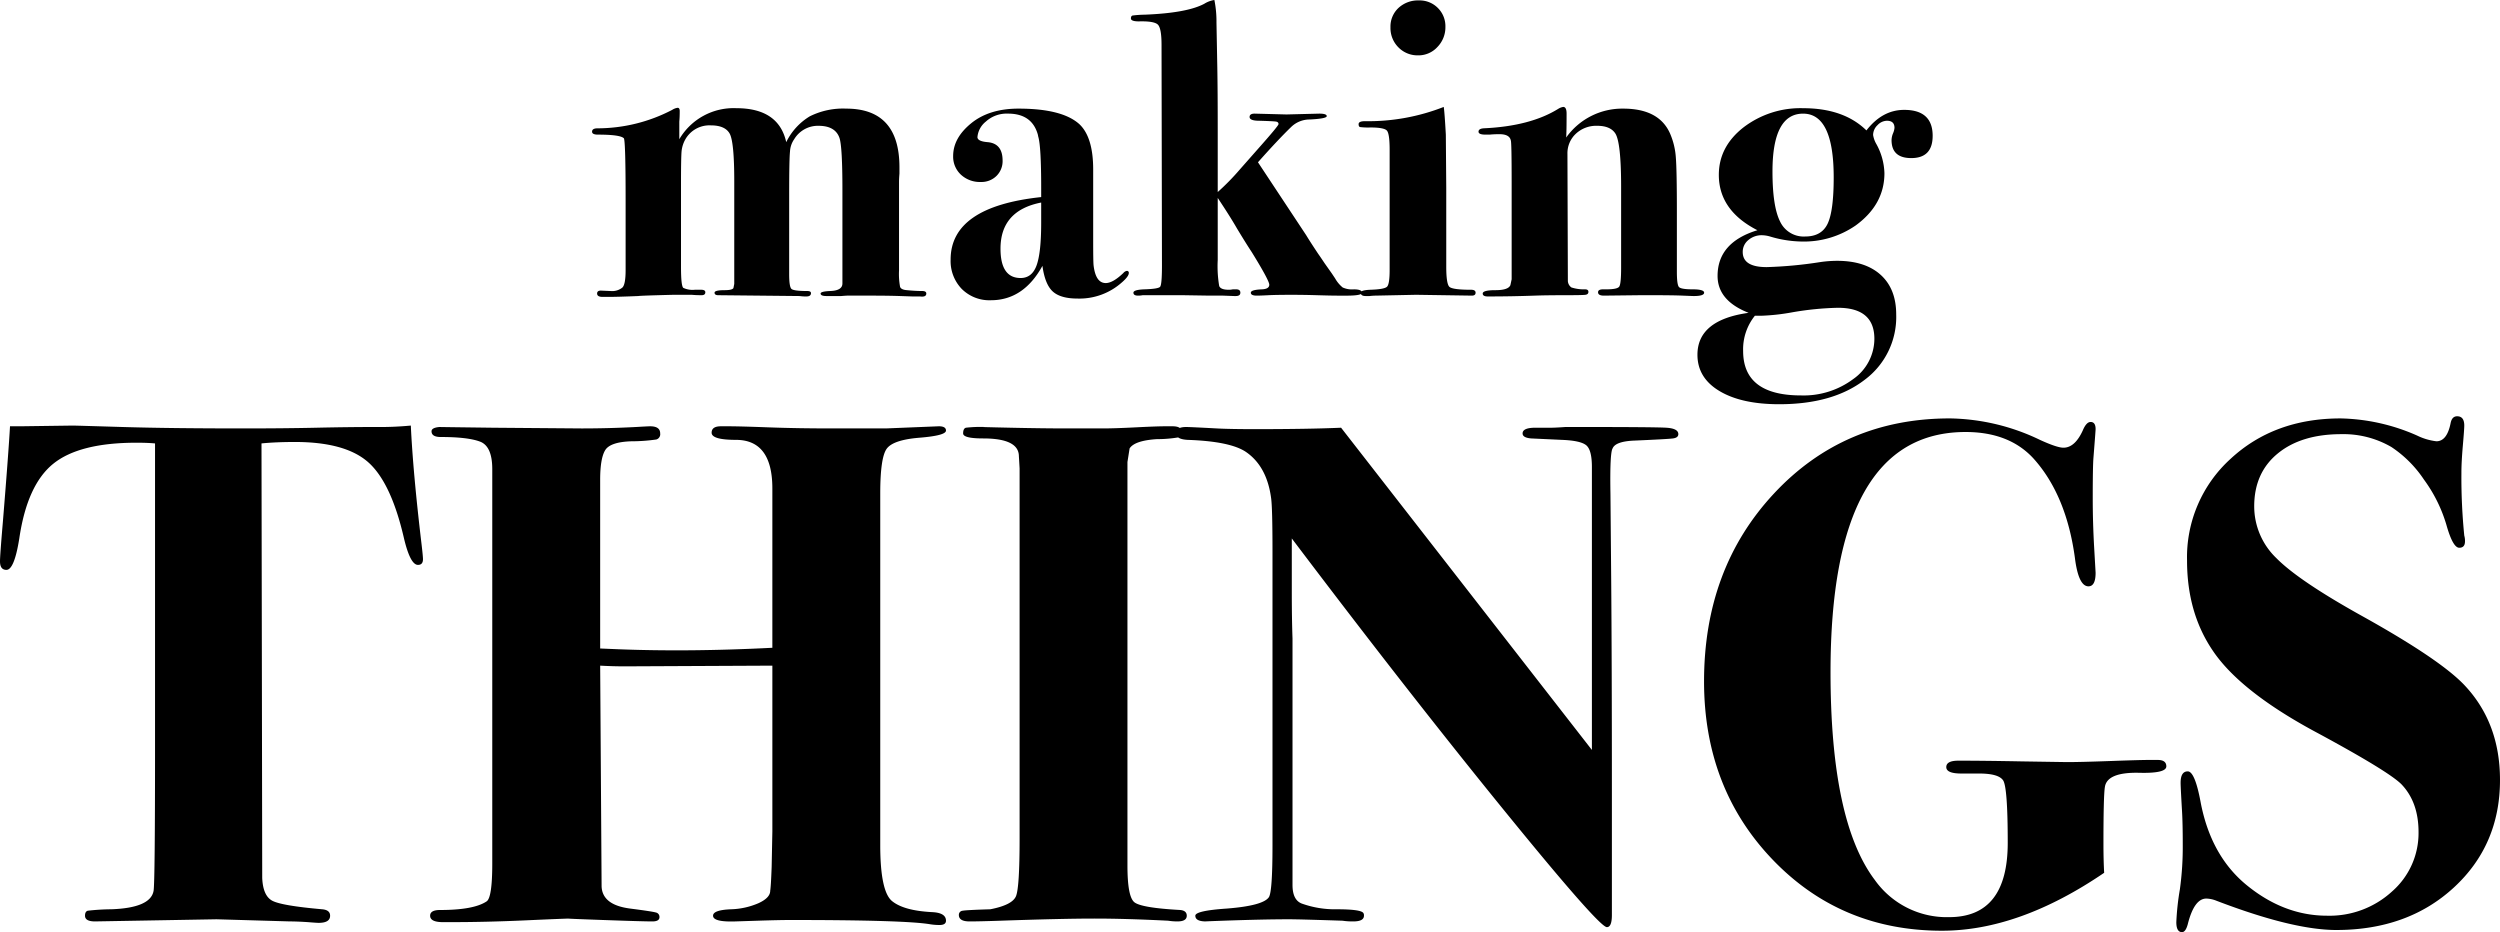
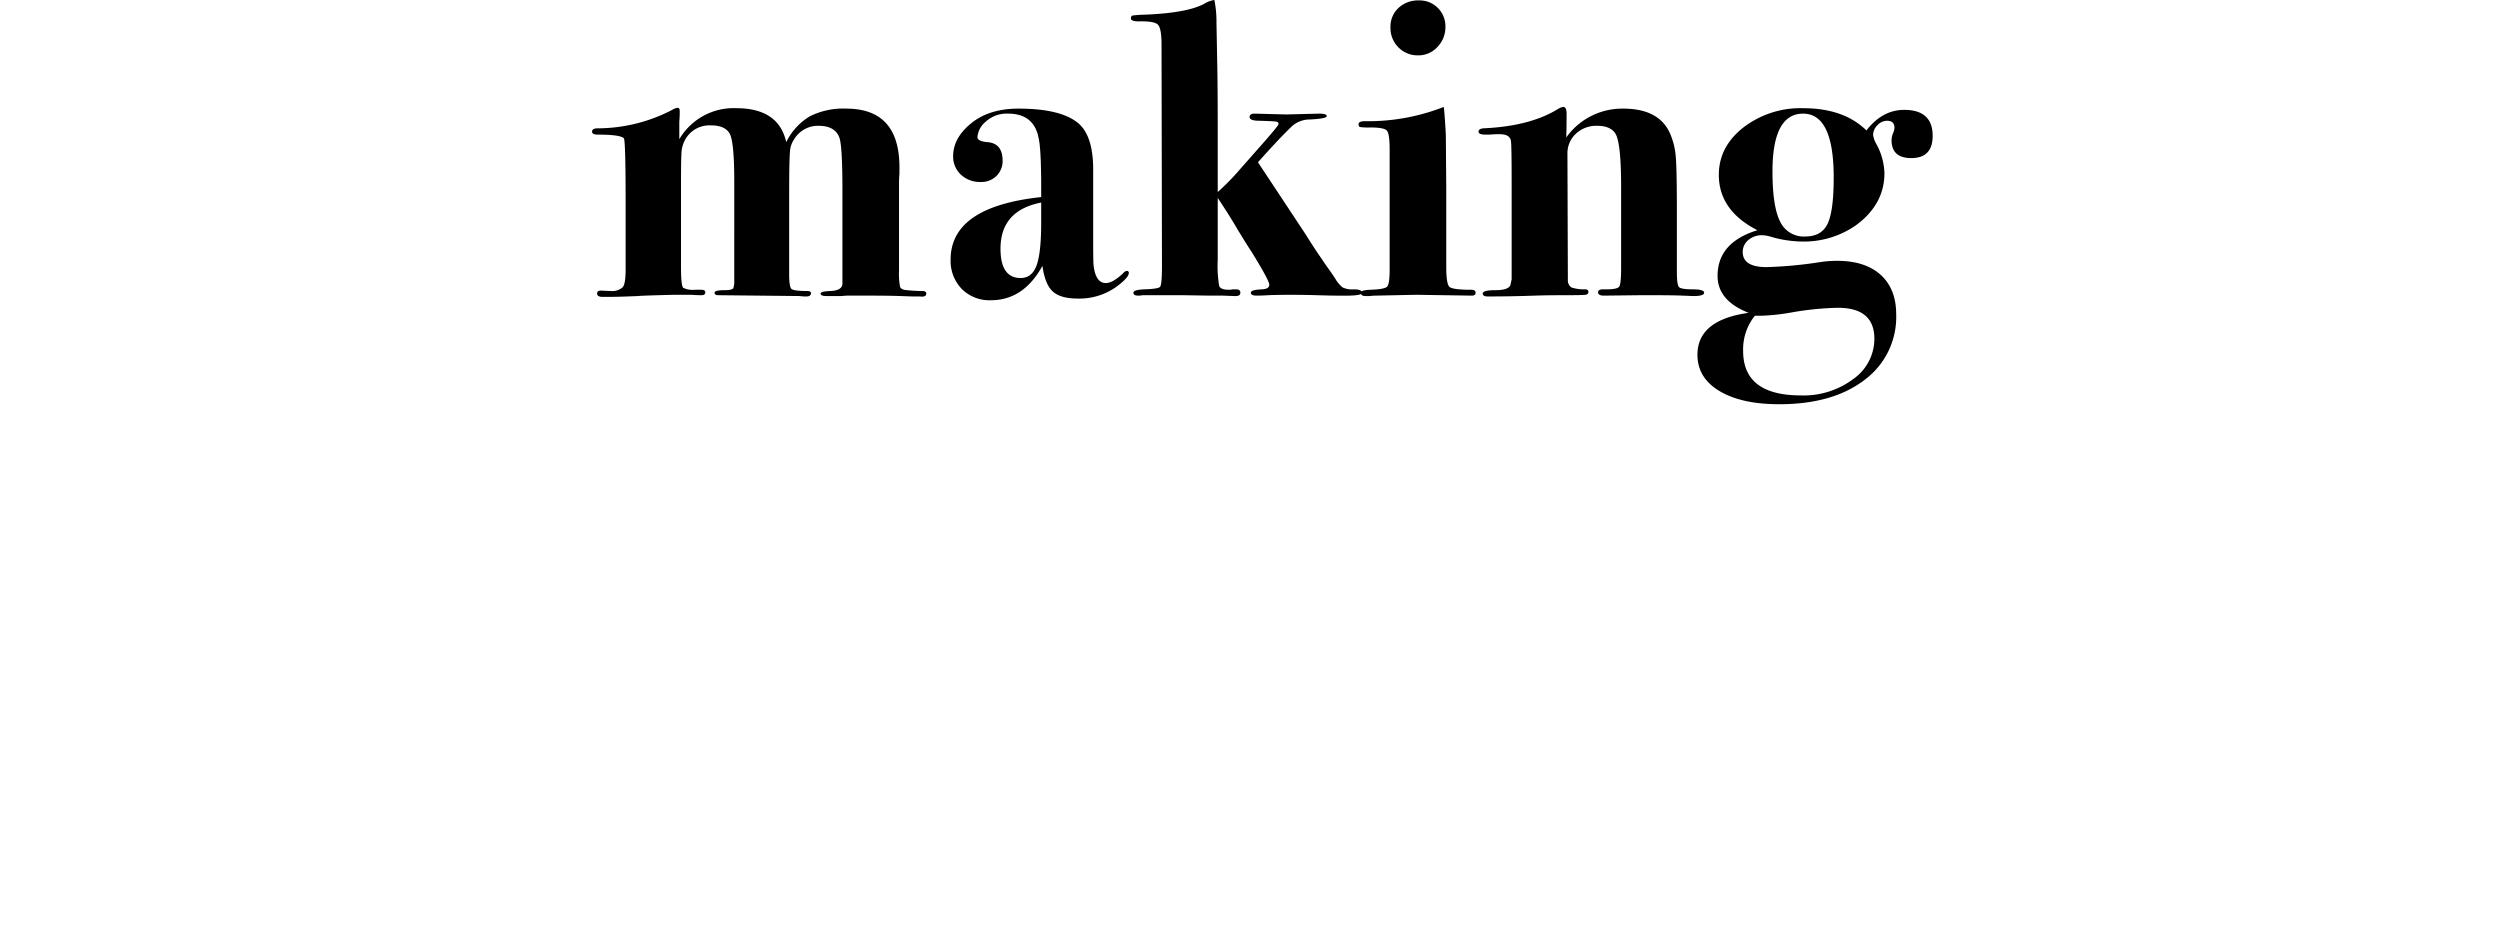
<svg xmlns="http://www.w3.org/2000/svg" width="549.344" height="204.826" viewBox="0 0 549.344 204.826">
  <g id="グループ_714" data-name="グループ 714" transform="translate(17684.01 22068.977)">
    <path id="パス_623" data-name="パス 623" d="M73.9-.369q0,.829-1.382.645H70.856L68.184.184Q65.512.092,61.734.092h-5.16q-.276,0-1.382.092H51.967q-1.29,0-1.29-.553,0-.461,2.119-.553,2.672-.092,2.672-1.659V-23.127q0-9.491-.645-11.425-.921-2.672-4.607-2.672a6.066,6.066,0,0,0-5.344,2.949,5.174,5.174,0,0,0-.921,2.672q-.184,1.751-.184,9.491V-4.607q0,2.764.507,3.225t3.455.461q.829,0,.829.461,0,.737-1.014.737A9.363,9.363,0,0,1,46.07.184L28.2,0q-.829,0-.829-.553t2.211-.553q1.659,0,1.935-.461l.184-.921V-25.062q0-8.661-1.014-10.458t-4.146-1.8a6.087,6.087,0,0,0-5.621,3.133,6.679,6.679,0,0,0-.783,2.442q-.138,1.244-.138,7.233V-6.266q0,4.238.507,4.653a4.738,4.738,0,0,0,2.534.415h1.382q.921,0,.921.553,0,.645-.829.645-1.2,0-2.211-.092h-3.87Q11.057.092,10.6.184,6.173.369,4.054.369H2.764q-1.2,0-1.2-.737,0-.645.829-.645l2.119.092a3.59,3.59,0,0,0,2.58-.737q.737-.645.737-3.87v-15.2q0-12.808-.369-13.729-.737-.829-5.713-.829-1.29,0-1.29-.645,0-.737,1.2-.737a35.587,35.587,0,0,0,16.4-4.054,2.982,2.982,0,0,1,1.2-.461q.461,0,.461.737,0,1.382-.092,2.3v3.87a13.827,13.827,0,0,1,12.531-6.818q9.306,0,10.965,7.463a13.557,13.557,0,0,1,5.16-5.667A16.346,16.346,0,0,1,56.3-41Q68-41,68-28.1v1.382q-.092,1.106-.092,1.843V-5.436a15.515,15.515,0,0,0,.23,3.593q.23.645,1.52.737,1.843.184,3.317.184Q73.9-.921,73.9-.369Zm44.5-4.515q0,.737-1.474,2.027A14,14,0,0,1,107.16.737q-3.778,0-5.482-1.566T99.42-6.45Q95.274,1.106,88.087,1.106a8.572,8.572,0,0,1-6.4-2.488,8.816,8.816,0,0,1-2.442-6.45q0-11.61,19.9-13.729V-23.5q0-9.214-.645-11.333l-.092-.461Q97.117-39.9,91.864-39.9a6.8,6.8,0,0,0-4.883,1.751,4.891,4.891,0,0,0-1.843,3.409q0,.921,2.211,1.106,3.317.276,3.317,4.054a4.56,4.56,0,0,1-1.336,3.363,4.676,4.676,0,0,1-3.455,1.336A6.111,6.111,0,0,1,81.5-26.491a5.4,5.4,0,0,1-1.7-4.1q0-3.962,3.962-7.187T94.168-41q9.583,0,13.36,3.409,3.041,2.856,3.041,9.951v15.756q0,4.607.092,5.344.461,3.87,2.672,3.87,1.566,0,3.87-2.211a1.262,1.262,0,0,1,.737-.461A.407.407,0,0,1,118.4-4.883ZM99.144-15.848v-4.515q-8.938,1.751-8.938,10.135,0,6.45,4.423,6.45,2.488,0,3.5-2.764T99.144-15.848Zm70.488,15.3q0,.645-3.409.645h-1.566q-1.751,0-4.745-.092t-5.759-.092q-3.409,0-5.16.092T146.5.092q-1.29,0-1.29-.645T147.7-1.29q1.566-.092,1.566-1.014T145.4-9.491q-1.106-1.659-3.225-5.16-1.474-2.58-4.238-6.726V-7.74a26.138,26.138,0,0,0,.322,5.713q.322.829,2.073.829a3.876,3.876,0,0,0,.921-.092h.737q.921,0,.921.737T141.9.184h-.369l-2.4-.092h-3.041L130.379,0h-8.938a5.177,5.177,0,0,1-1.014.092q-1.014,0-1.014-.645t2.4-.737q3.041-.092,3.455-.553t.415-4.607l-.092-48.558q0-3.593-.783-4.423t-4.192-.737q-1.751,0-1.751-.645,0-.553.369-.645a23.468,23.468,0,0,1,2.672-.184q9.306-.369,13.084-2.4a5.852,5.852,0,0,1,2.211-.829,23.83,23.83,0,0,1,.461,4.976l.184,9.859q.092,4.976.092,13.913v13.453a52.126,52.126,0,0,0,4.791-4.883l4.146-4.7q4.423-4.976,4.423-5.344,0-.461-.553-.553t-3.686-.184q-2.119,0-2.119-.829,0-.737,1.106-.737l7,.184,7.187-.184q1.659,0,1.659.553t-3.778.737a5.808,5.808,0,0,0-4.054,1.659q-2.856,2.764-7.279,7.74l10.6,16.033q.829,1.382,2.672,4.146.276.369,1.382,2.027L163-4.791l.737,1.106A7.027,7.027,0,0,0,165.393-1.7a4.944,4.944,0,0,0,2.442.415Q169.631-1.29,169.631-.553ZM187.967-58.97a6.194,6.194,0,0,1-1.751,4.423,5.631,5.631,0,0,1-4.238,1.843,5.882,5.882,0,0,1-4.331-1.751,6,6,0,0,1-1.751-4.423,5.582,5.582,0,0,1,1.751-4.238,6.3,6.3,0,0,1,4.515-1.659,5.626,5.626,0,0,1,4.146,1.659A5.626,5.626,0,0,1,187.967-58.97ZM194.6-.553q0,.645-.829.645L181.518-.092l-8.846.184a12.918,12.918,0,0,0-1.382.092h-.829q-1.106,0-1.106-.737,0-.553,2.119-.645,3.133-.092,3.686-.691t.553-3.64V-31.973q0-3.5-.6-4.192t-3.64-.691a14.151,14.151,0,0,1-2.257-.092q-.322-.092-.322-.645,0-.645,1.382-.645A45.449,45.449,0,0,0,187.6-41.371q.184,1.106.461,6.081l.092,11.7V-6.266q0,3.778.691,4.423t4.745.645Q194.6-1.2,194.6-.553Zm50.217,0q0,.737-2.3.737-.184,0-2.4-.092T233.669,0h-2.949L222.8.092q-1.29,0-1.29-.737,0-.645,1.106-.645h.737q2.4,0,2.81-.6t.415-4.1V-23.772q0-9.859-1.29-11.794-1.106-1.659-3.962-1.659a6.547,6.547,0,0,0-4.7,1.751,5.84,5.84,0,0,0-1.843,4.423l.092,27.919a1.849,1.849,0,0,0,.783,1.428,8.894,8.894,0,0,0,2.995.415q.737,0,.737.553t-.645.645Q218.1,0,214.135,0t-6.542.092q-5.068.184-10.32.184-1.106,0-1.106-.645,0-.737,2.81-.737t3.271-1.106l.276-1.29V-24.694q0-8.938-.184-9.306-.276-1.382-2.488-1.382-1.2,0-2.119.092h-1.014q-1.474,0-1.474-.645t1.106-.737q10.32-.461,16.493-4.331a2.9,2.9,0,0,1,1.014-.369q.737,0,.737,1.474,0,4.054-.092,5.252A15.128,15.128,0,0,1,227.035-41q7.924,0,10.32,5.528a15.9,15.9,0,0,1,1.244,5.16q.23,2.856.23,11.794V-5.16q0,2.856.461,3.363t2.995.507Q244.818-1.29,244.818-.553Zm50.217-34.461q0,4.883-4.7,4.883-4.331,0-4.331-3.962a4.138,4.138,0,0,1,.323-1.474,3.859,3.859,0,0,0,.322-1.2q0-1.566-1.659-1.566a2.905,2.905,0,0,0-2.073.967,3,3,0,0,0-.967,2.165,5.8,5.8,0,0,0,.737,2.027,14.02,14.02,0,0,1,1.751,6.358q0,6.911-6.358,11.518a20.018,20.018,0,0,1-11.978,3.5,25.237,25.237,0,0,1-6.818-1.106,6.806,6.806,0,0,0-1.751-.276,4.464,4.464,0,0,0-2.995,1.06A3.315,3.315,0,0,0,253.3-9.491q0,3.317,5.252,3.317a92.31,92.31,0,0,0,11.794-1.106,26.1,26.1,0,0,1,3.686-.276q6.173,0,9.583,3.087t3.409,8.707a17.189,17.189,0,0,1-6.957,14.374q-6.957,5.344-18.751,5.344-8.293,0-13.13-2.9t-4.837-7.97q0-7.648,11.241-9.214-6.818-2.672-6.818-8.108,0-7.371,8.753-10.043-8.477-4.331-8.477-12.163,0-6.173,5.39-10.412a20.589,20.589,0,0,1,13.13-4.238q8.938,0,13.913,4.883,3.5-4.515,8.293-4.515Q295.035-40.726,295.035-35.014ZM273.29-25.892q0-14.005-6.726-14.005t-6.726,12.715q0,7.648,1.659,10.965a5.716,5.716,0,0,0,5.528,3.317q3.593,0,4.93-2.81T273.29-25.892Zm8.938,35.474q0-6.818-8.016-6.818a66.459,66.459,0,0,0-10.135,1.014,46.122,46.122,0,0,1-6.726.737h-1.382a11.772,11.772,0,0,0-2.58,7.74q0,9.767,12.715,9.767a18.206,18.206,0,0,0,11.472-3.593A10.814,10.814,0,0,0,282.228,9.583Z" transform="translate(-17554.367 -22004.109)" />
-     <path id="パス_622" data-name="パス 622" d="M92.944-79.442q0,1.256-1.1,1.256-1.727,0-3.14-6.123-2.826-12.089-7.85-16.485t-16.014-4.4q-4.239,0-7.379.314L57.619-9.42q.157,3.925,2.2,5.024t10.99,1.884q1.727.157,1.727,1.413,0,1.57-2.512,1.57-.471,0-2.355-.157Q65.312.157,63.742.157L47.571-.314,20.881.157q-2.2,0-2.2-1.256,0-.942.628-1.1a48.691,48.691,0,0,1,5.181-.314q8.635-.314,9.263-4.082.314-2.041.314-31.871v-66.411q-1.727-.157-4.082-.157-12.56,0-18.29,4.632T4.239-84q-1.1,6.908-2.826,6.908Q0-77.087,0-78.971q0-1.256.628-8.635,1.256-15.386,1.57-21.038H4.553l11.461-.157q.471,0,10.911.314t26.611.314q8.949,0,16.014-.157t12.874-.157a72.687,72.687,0,0,0,7.85-.314Q90.746-98.6,92.63-82.739,92.944-80.07,92.944-79.442ZM207.868,0q0,.942-1.413.942a12.434,12.434,0,0,1-2.041-.157q-5.495-.942-30.772-.942-2.355,0-7.222.157l-4.867.157q-4.867.157-4.867-1.256,0-1.256,3.925-1.413a16.307,16.307,0,0,0,6.044-1.334q2.591-1.178,2.591-2.747.157-.942.314-5.181l.157-7.85V-56.049l-32.342.157q-2.826,0-5.495-.157l.314,48.513q.157,4.082,6.28,4.867,4.867.628,5.652.864a.985.985,0,0,1,.785,1.021q0,.942-1.57.942-2.041,0-10.833-.314t-7.379-.314q-.942,0-9.656.393T98.91.314H97.34q-2.826,0-2.826-1.413,0-1.256,2.2-1.256,7.379,0,10.2-1.884,1.256-.785,1.256-8.321V-99.224q0-5.024-2.669-6.044t-8.635-1.021q-2.041,0-2.041-1.256,0-.785,1.727-.942-.628,0,11.775.157l19.468.157q5.966,0,11.932-.314,2.669-.157,3.14-.157,2.2,0,2.2,1.57a1.2,1.2,0,0,1-.863,1.334,38.738,38.738,0,0,1-5.495.393q-4.631.157-5.73,1.962t-1.1,6.516v37.052l3.768.157q15.7.628,34.069-.314V-94.985q0-10.676-8.007-10.676-5.338,0-5.338-1.57,0-1.413,2.041-1.413h1.57q2.512,0,8.87.235t13.894.235H194.68l11.618-.471q1.57,0,1.57.942,0,1.1-5.809,1.57t-7.222,2.433q-1.413,1.963-1.413,9.813v77.244q0,10.2,2.59,12.325t8.87,2.434Q207.868-1.727,207.868,0Zm52.909-1.1q0,1.256-2.041,1.256A12.434,12.434,0,0,1,256.7,0q-9.42-.471-16.171-.471-7.065,0-20.724.471-4.553.157-6.751.157-2.355,0-2.355-1.413a.9.9,0,0,1,.863-.942q.864-.157,6.045-.314,4.867-.942,5.652-2.9t.785-12.639V-99.381q-.157-2.826-.157-2.669,0-3.925-7.85-3.925-4.4,0-4.4-1.1t.628-1.256a27.73,27.73,0,0,1,4.082-.157q-1.57,0,5.652.157t12.4.157h8.007q2.512,0,7.143-.235t6.516-.235h1.57q2.041,0,2.041,1.256a1.088,1.088,0,0,1-.707,1.177,28.679,28.679,0,0,1-4.788.393q-4.867.314-5.966,2.041l-.471,2.983v88.705q0,6.751,1.492,8.007t10.127,1.727Q260.777-2.2,260.777-1.1ZM368.793-106.917q0,.785-1.177.942t-8.4.471q-4.239.157-4.867,1.727-.628.942-.471,10.048l.157,18.212q.157,18.212.157,47.571v26.69q0,2.669-1.1,2.669-1.727,0-22.844-25.983T283.856-84v11.618q0,5.966.157,10.362V-7.85q0,3.3,2.041,4.082a21.554,21.554,0,0,0,7.693,1.256q5.181,0,5.809.785a.909.909,0,0,1,.157.628q0,1.256-2.355,1.256A14.7,14.7,0,0,1,295,0q-9.42-.314-11.775-.314-5.495,0-14.444.314-4.4.157-3.768.157-2.355,0-2.355-1.256,0-1.1,6.908-1.57,8.007-.628,9.263-2.512.785-1.256.785-11.3V-81.012q0-9.891-.314-11.932-.942-6.908-5.495-10.048-3.454-2.355-12.874-2.669-2.512-.157-2.512-1.413,0-1.413,2.2-1.413.942,0,6.751.314,2.826.157,8.478.157,11.618,0,18.84-.314L349.8-37.523V-99.695q0-3.768-1.256-4.788t-5.338-1.177l-6.751-.314q-1.884-.157-1.884-1.1,0-1.256,2.826-1.256h3.454q.942,0,3.14-.157H347.6q15.857,0,18.526.157T368.793-106.917Zm107.231,73q0,1.57-5.966,1.413-7.065-.157-7.536,3.14-.314,1.884-.314,12.4,0,3.611.157,6.437Q443.682,2.2,426.726,2.2q-22.294,0-37.288-15.7T374.445-52.6q0-24.806,15.386-41.291t38.622-16.485a47.078,47.078,0,0,1,19.782,4.71q3.768,1.727,5.181,1.727,2.512,0,4.239-3.768.785-1.884,1.727-1.884,1.1,0,1.1,1.57,0,.314-.471,6.28-.157,1.884-.157,8.949,0,5.338.314,10.833l.314,5.5q0,2.983-1.57,2.983-2.2,0-2.983-6.28-1.884-13.816-9.106-21.823-5.338-5.809-14.915-5.809-29.673,0-29.673,52.752,0,32.813,9.734,45.687A19.4,19.4,0,0,0,428.3-.785q12.874,0,12.874-16.328,0-12.246-1.021-13.738t-5.259-1.491h-3.925q-3.3,0-3.3-1.413t2.669-1.413q5.5,0,13.816.157l10.048.157q2.983,0,9.5-.236t8.4-.236h2.041Q476.024-35.325,476.024-33.912Zm73.319,2.983q0,14.287-10.127,23.628T513.39,2.041q-9.577,0-26.376-6.437a6.4,6.4,0,0,0-2.2-.471q-2.669,0-4.082,5.652-.471,1.727-1.256,1.727-1.256,0-1.256-2.2a56.966,56.966,0,0,1,.785-7.222,68.33,68.33,0,0,0,.628-9.891q0-4.553-.157-7.222-.314-5.338-.314-6.28,0-2.512,1.57-2.512t2.826,6.751q2.2,11.618,9.891,18.055,8.321,6.908,17.9,6.908a20.332,20.332,0,0,0,14.287-5.338,17.028,17.028,0,0,0,5.809-13.031q0-6.594-3.768-10.519-2.826-2.826-18.212-11.147-17.113-9.106-23.236-18.212-5.652-8.321-5.652-19.782a29.191,29.191,0,0,1,9.577-22.372q9.577-8.871,24.178-8.871a43.432,43.432,0,0,1,16.8,3.768,13.085,13.085,0,0,0,4.239,1.256q2.355,0,3.14-4.082.314-1.413,1.413-1.413,1.57,0,1.57,2.041,0,.785-.314,4.4t-.314,5.966a128.058,128.058,0,0,0,.628,13.816,4.083,4.083,0,0,1,.157,1.256q0,1.413-1.256,1.413-1.413,0-2.826-5.024a32.219,32.219,0,0,0-4.945-9.969,25.569,25.569,0,0,0-7.143-7.143,20.949,20.949,0,0,0-10.99-2.826q-8.792,0-13.973,4.239T495.335-91.06A15.765,15.765,0,0,0,500.2-79.677q4.867,4.945,18.683,12.638,16.956,9.42,22.451,15.072Q549.343-43.646,549.343-30.929Z" transform="translate(-17684.01 -21866.662)" />
  </g>
</svg>